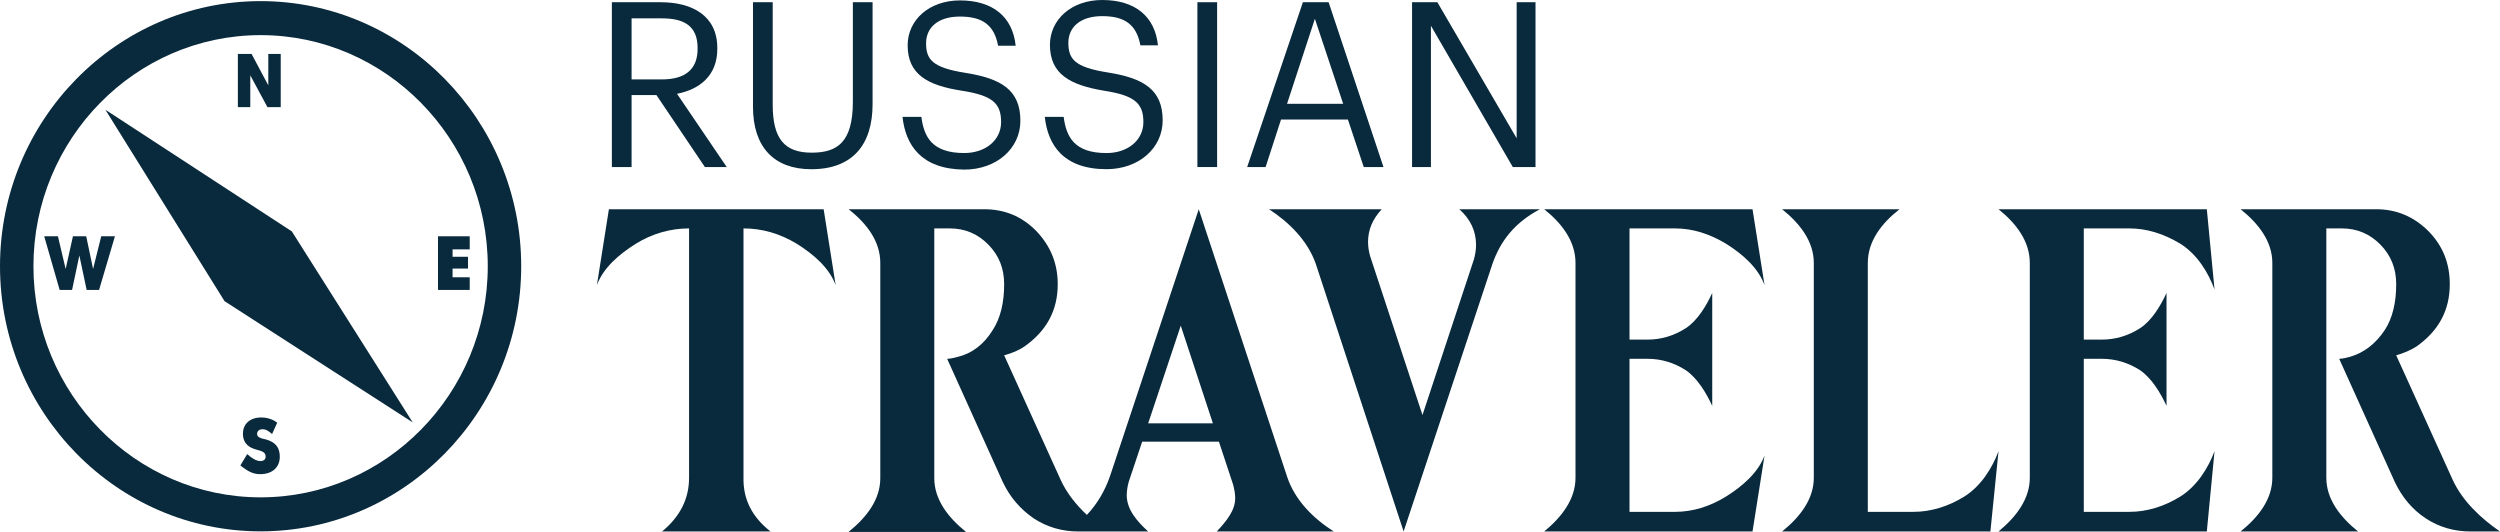
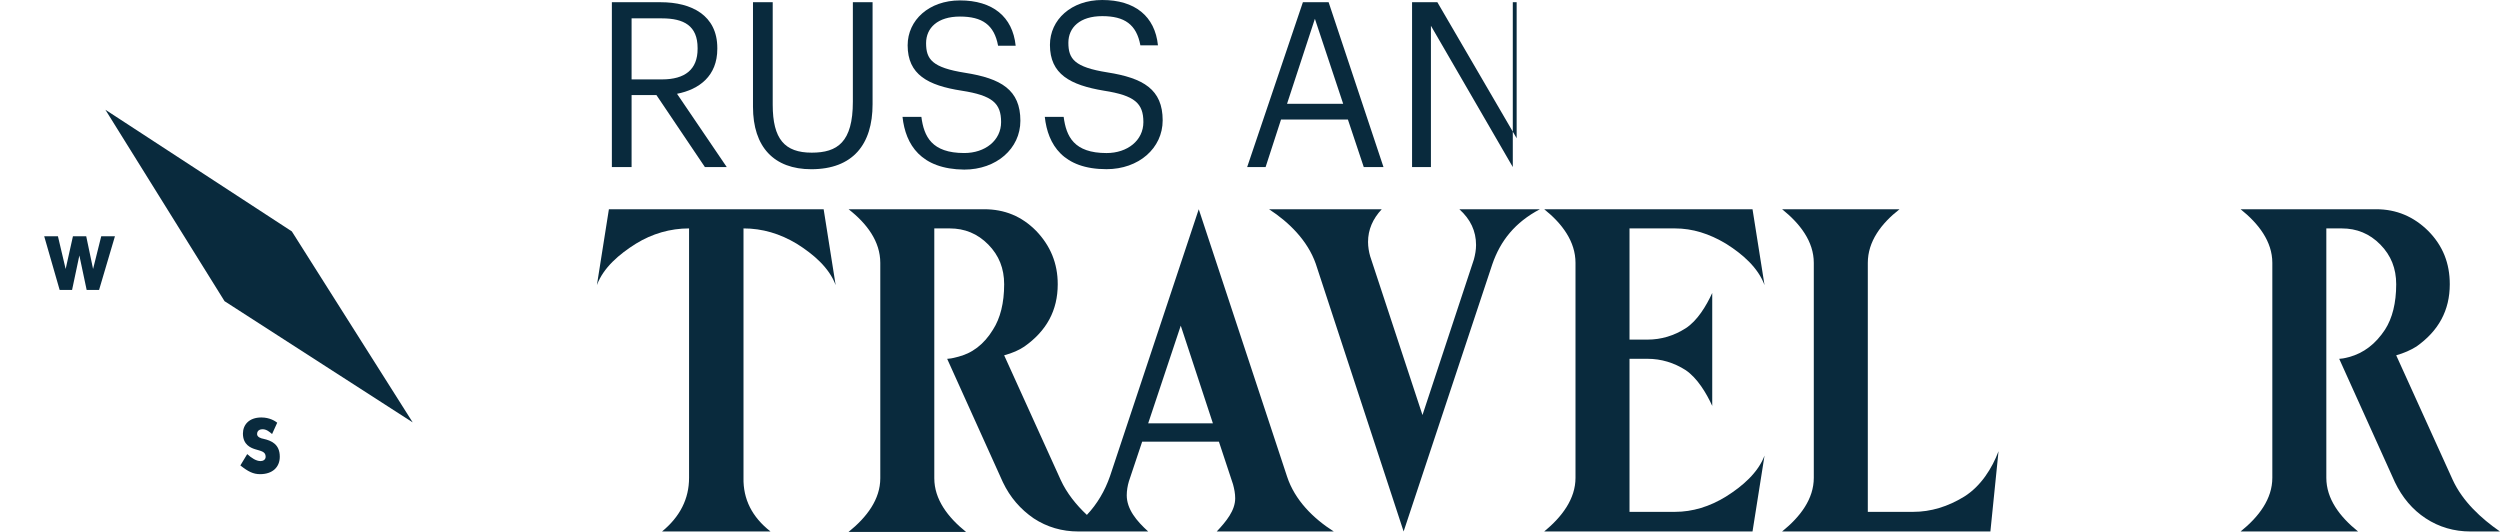
<svg xmlns="http://www.w3.org/2000/svg" width="235" height="50" viewBox="0 0 235 50" fill="none">
  <path d="M62.23 7.464C64.405 7.464 65.574 6.521 65.574 4.595V4.513C65.574 2.422 64.284 1.726 62.23 1.726H59.369V7.464H62.23ZM57.516 0.209H62.109C65.01 0.209 67.427 1.439 67.427 4.513V4.595C67.427 7.136 65.735 8.407 63.64 8.816L68.313 15.702H66.259L61.706 8.939H59.369V15.702H57.516V0.209Z" fill="#092A3D" />
  <path d="M70.781 10.046V0.209H72.635V9.841C72.635 13.079 73.763 14.35 76.301 14.35C78.719 14.35 80.169 13.366 80.169 9.554V0.209H82.022V9.8C82.022 13.571 80.169 15.907 76.261 15.907C72.755 15.907 70.781 13.817 70.781 10.046Z" fill="#092A3D" />
  <path d="M84.836 10.983H86.609C86.85 12.827 87.576 14.385 90.638 14.385C92.612 14.385 94.103 13.196 94.103 11.475C94.103 9.712 93.297 8.974 90.396 8.524C87.213 8.032 85.319 7.007 85.319 4.261C85.319 1.884 87.334 0.039 90.235 0.039C93.297 0.039 95.191 1.556 95.473 4.302H93.821C93.458 2.334 92.33 1.556 90.235 1.556C88.14 1.556 87.052 2.621 87.052 4.056C87.052 5.572 87.616 6.351 90.718 6.843C94.103 7.376 95.916 8.442 95.916 11.352C95.916 13.975 93.659 15.942 90.638 15.942C86.568 15.901 85.118 13.606 84.836 10.983Z" fill="#092A3D" />
  <path d="M98.211 10.985H99.984C100.225 12.829 100.951 14.387 104.013 14.387C105.987 14.387 107.478 13.198 107.478 11.477C107.478 9.714 106.672 8.976 103.771 8.525C100.588 7.993 98.694 6.968 98.694 4.222C98.694 1.844 100.709 0 103.61 0C106.672 0 108.566 1.517 108.848 4.263H107.196C106.833 2.295 105.705 1.517 103.61 1.517C101.515 1.517 100.427 2.582 100.427 4.017C100.427 5.533 100.991 6.312 104.093 6.804C107.478 7.337 109.291 8.403 109.291 11.313C109.291 13.936 107.035 15.903 104.013 15.903C99.943 15.903 98.493 13.608 98.211 10.985Z" fill="#092A3D" />
-   <path d="M114.409 0.209H112.555V15.702H114.409V0.209Z" fill="#092A3D" />
  <path d="M123.6 1.767L126.259 9.759H120.981L123.6 1.767ZM122.472 0.209L117.234 15.702H118.967L120.417 11.235H126.703L128.193 15.702H130.047L124.89 0.209H122.472Z" fill="#092A3D" />
-   <path d="M142.565 0.209V12.997L135.112 0.209H132.734V15.702H134.507V2.422L142.203 15.702H144.338V0.209H142.565Z" fill="#092A3D" />
+   <path d="M142.565 0.209V12.997L135.112 0.209H132.734V15.702H134.507V2.422L142.203 15.702V0.209H142.565Z" fill="#092A3D" />
  <path d="M72.427 49.958H62.233C63.926 48.565 64.772 46.884 64.772 44.916V21.471C62.999 21.471 61.307 21.963 59.776 22.906C58.205 23.89 56.714 25.16 56.109 26.8L57.237 19.668H77.423L78.551 26.8C77.947 25.16 76.456 23.89 74.885 22.906C73.313 21.963 71.662 21.471 69.889 21.471V44.916C69.848 46.925 70.695 48.605 72.427 49.958Z" fill="#092A3D" />
  <path d="M131.94 49.958L123.681 24.791C122.915 22.619 121.183 20.898 119.289 19.668H129.885C129.039 20.57 128.596 21.594 128.596 22.742C128.596 23.193 128.677 23.685 128.798 24.095L133.713 39.014L138.548 24.382C138.669 23.931 138.749 23.48 138.749 23.029C138.749 21.717 138.226 20.611 137.178 19.668H144.753C142.416 20.898 141.046 22.619 140.28 24.832L131.94 49.958Z" fill="#092A3D" />
  <path d="M164.737 49.958H145.156C146.848 48.565 148.097 46.884 148.097 44.916V24.709C148.097 22.701 146.848 21.021 145.156 19.668H164.737L165.866 26.8C165.261 25.16 163.811 23.89 162.239 22.906C160.668 21.963 159.097 21.471 157.445 21.471H153.174V31.923H154.866C156.156 31.923 157.364 31.555 158.452 30.858C159.54 30.161 160.386 28.767 160.95 27.538V38.154C160.386 36.924 159.54 35.53 158.452 34.792C157.364 34.096 156.156 33.727 154.866 33.727H153.174V48.114H157.445C159.097 48.114 160.708 47.622 162.239 46.679C163.811 45.695 165.261 44.425 165.866 42.826L164.737 49.958Z" fill="#092A3D" />
  <path d="M187.097 49.958H167.516C169.248 48.565 170.497 46.884 170.497 44.916V24.709C170.497 22.701 169.208 21.021 167.516 19.668H178.555C176.823 21.021 175.574 22.701 175.574 24.709V48.114H179.844C181.496 48.114 183.108 47.622 184.639 46.679C186.21 45.695 187.258 44.015 187.862 42.416L187.097 49.958Z" fill="#092A3D" />
-   <path d="M207.441 49.958H187.859C189.552 48.565 190.801 46.884 190.801 44.916V24.709C190.801 22.701 189.552 21.021 187.859 19.668H207.441L208.166 27.21C207.561 25.57 206.514 23.89 204.943 22.906C203.371 21.963 201.8 21.471 200.148 21.471H195.877V31.923H197.569C198.859 31.923 200.067 31.555 201.155 30.858C202.243 30.161 203.089 28.767 203.653 27.538V38.154C203.089 36.924 202.243 35.53 201.155 34.792C200.067 34.096 198.859 33.727 197.569 33.727H195.877V48.114H200.148C201.8 48.114 203.411 47.622 204.943 46.679C206.514 45.695 207.561 44.015 208.166 42.416L207.441 49.958Z" fill="#092A3D" />
  <path d="M234.993 49.958H232.213C230.682 49.958 229.272 49.548 228.023 48.728C226.774 47.909 225.807 46.761 225.122 45.326L219.884 33.727H219.924C220.045 33.727 220.367 33.686 220.811 33.563C222.181 33.194 223.309 32.333 224.195 30.981C224.88 29.915 225.243 28.48 225.243 26.718C225.243 25.242 224.759 24.013 223.752 22.988C222.745 21.963 221.536 21.471 220.126 21.471H218.675V44.916C218.675 46.884 219.924 48.565 221.657 49.958H210.617C212.35 48.565 213.599 46.884 213.599 44.916V24.709C213.599 22.701 212.309 21.021 210.617 19.668H223.349C225.283 19.668 226.895 20.365 228.264 21.717C229.634 23.111 230.279 24.75 230.279 26.718C230.279 29.177 229.231 31.104 227.136 32.579C226.612 32.907 225.968 33.194 225.243 33.399L230.561 45.121C231.488 47.13 233.22 48.728 234.993 49.958Z" fill="#092A3D" />
  <path d="M107.929 39.793L110.991 30.612L114.012 39.793H107.929ZM125.374 49.958C123.44 48.728 121.708 47.007 120.983 44.794L112.683 19.668L104.343 44.753C103.859 46.146 103.134 47.376 102.167 48.401C101.16 47.458 100.273 46.351 99.709 45.121L94.391 33.399C95.157 33.194 95.801 32.907 96.285 32.579C98.38 31.104 99.427 29.177 99.427 26.718C99.427 24.75 98.742 23.111 97.413 21.717C96.043 20.324 94.431 19.668 92.497 19.668H79.766C81.498 21.021 82.747 22.701 82.747 24.709V44.958C82.747 46.925 81.498 48.605 79.766 49.999H90.805C89.073 48.605 87.824 46.925 87.824 44.958V21.471H89.274C90.684 21.471 91.893 21.963 92.9 22.988C93.908 24.013 94.391 25.242 94.391 26.718C94.391 28.48 94.028 29.915 93.344 30.981C92.497 32.374 91.369 33.235 89.959 33.563C89.516 33.686 89.194 33.727 89.073 33.727H89.032L94.27 45.326C94.955 46.761 95.922 47.868 97.171 48.728C98.42 49.548 99.83 49.958 101.361 49.958H104.141H107.929C106.841 48.974 105.914 47.868 105.914 46.556C105.914 46.105 105.995 45.654 106.116 45.244L107.365 41.514H114.577L115.906 45.531C116.027 45.982 116.108 46.392 116.108 46.843C116.108 47.991 115.261 49.015 114.375 49.958H125.374Z" fill="#092A3D" />
  <path d="M9.906 10.316L21.107 28.31L38.794 39.705L27.433 21.752L9.906 10.316Z" fill="#092A3D" />
-   <path d="M24.497 49.947C10.999 49.947 0 38.757 0 25.026C0 11.295 10.999 0.105 24.497 0.105C37.994 0.105 48.993 11.295 48.993 25.026C48.993 38.757 37.994 49.947 24.497 49.947ZM24.497 3.303C12.732 3.303 3.143 13.058 3.143 25.026C3.143 36.995 12.732 46.75 24.497 46.75C36.261 46.75 45.85 36.995 45.85 25.026C45.85 13.058 36.261 3.303 24.497 3.303Z" fill="#092A3D" />
-   <path d="M22.359 10.073H23.528V7.081L25.139 10.073H26.388V5.072H25.22V8.023L23.649 5.072H22.359V10.073Z" fill="#092A3D" />
  <path d="M26.059 39.734C25.857 39.57 25.334 39.242 24.568 39.242C23.4 39.242 22.835 39.939 22.835 40.759C22.835 41.824 23.601 42.111 24.004 42.234C24.528 42.398 24.971 42.439 24.971 42.931C24.971 43.218 24.729 43.341 24.487 43.341C24.084 43.341 23.641 43.054 23.238 42.685L22.594 43.751C23.319 44.325 23.802 44.571 24.447 44.571C25.616 44.571 26.3 43.915 26.3 42.931C26.3 41.742 25.495 41.414 24.769 41.251C24.528 41.21 24.165 41.087 24.165 40.8C24.165 40.636 24.246 40.349 24.689 40.349C25.052 40.349 25.334 40.595 25.575 40.8L26.059 39.734Z" fill="#092A3D" />
-   <path d="M41.172 27.253H44.153V26.064H42.542V25.244H43.992V24.137H42.542V23.441H44.153V22.211H41.172V27.253Z" fill="#092A3D" />
  <path d="M7.46 24.014L8.145 27.253H9.313L10.804 22.211H9.515L8.749 25.285L8.105 22.211H6.856L6.171 25.285L5.446 22.211H4.156L5.607 27.253H6.775L7.46 24.014Z" fill="#092A3D" />
</svg>